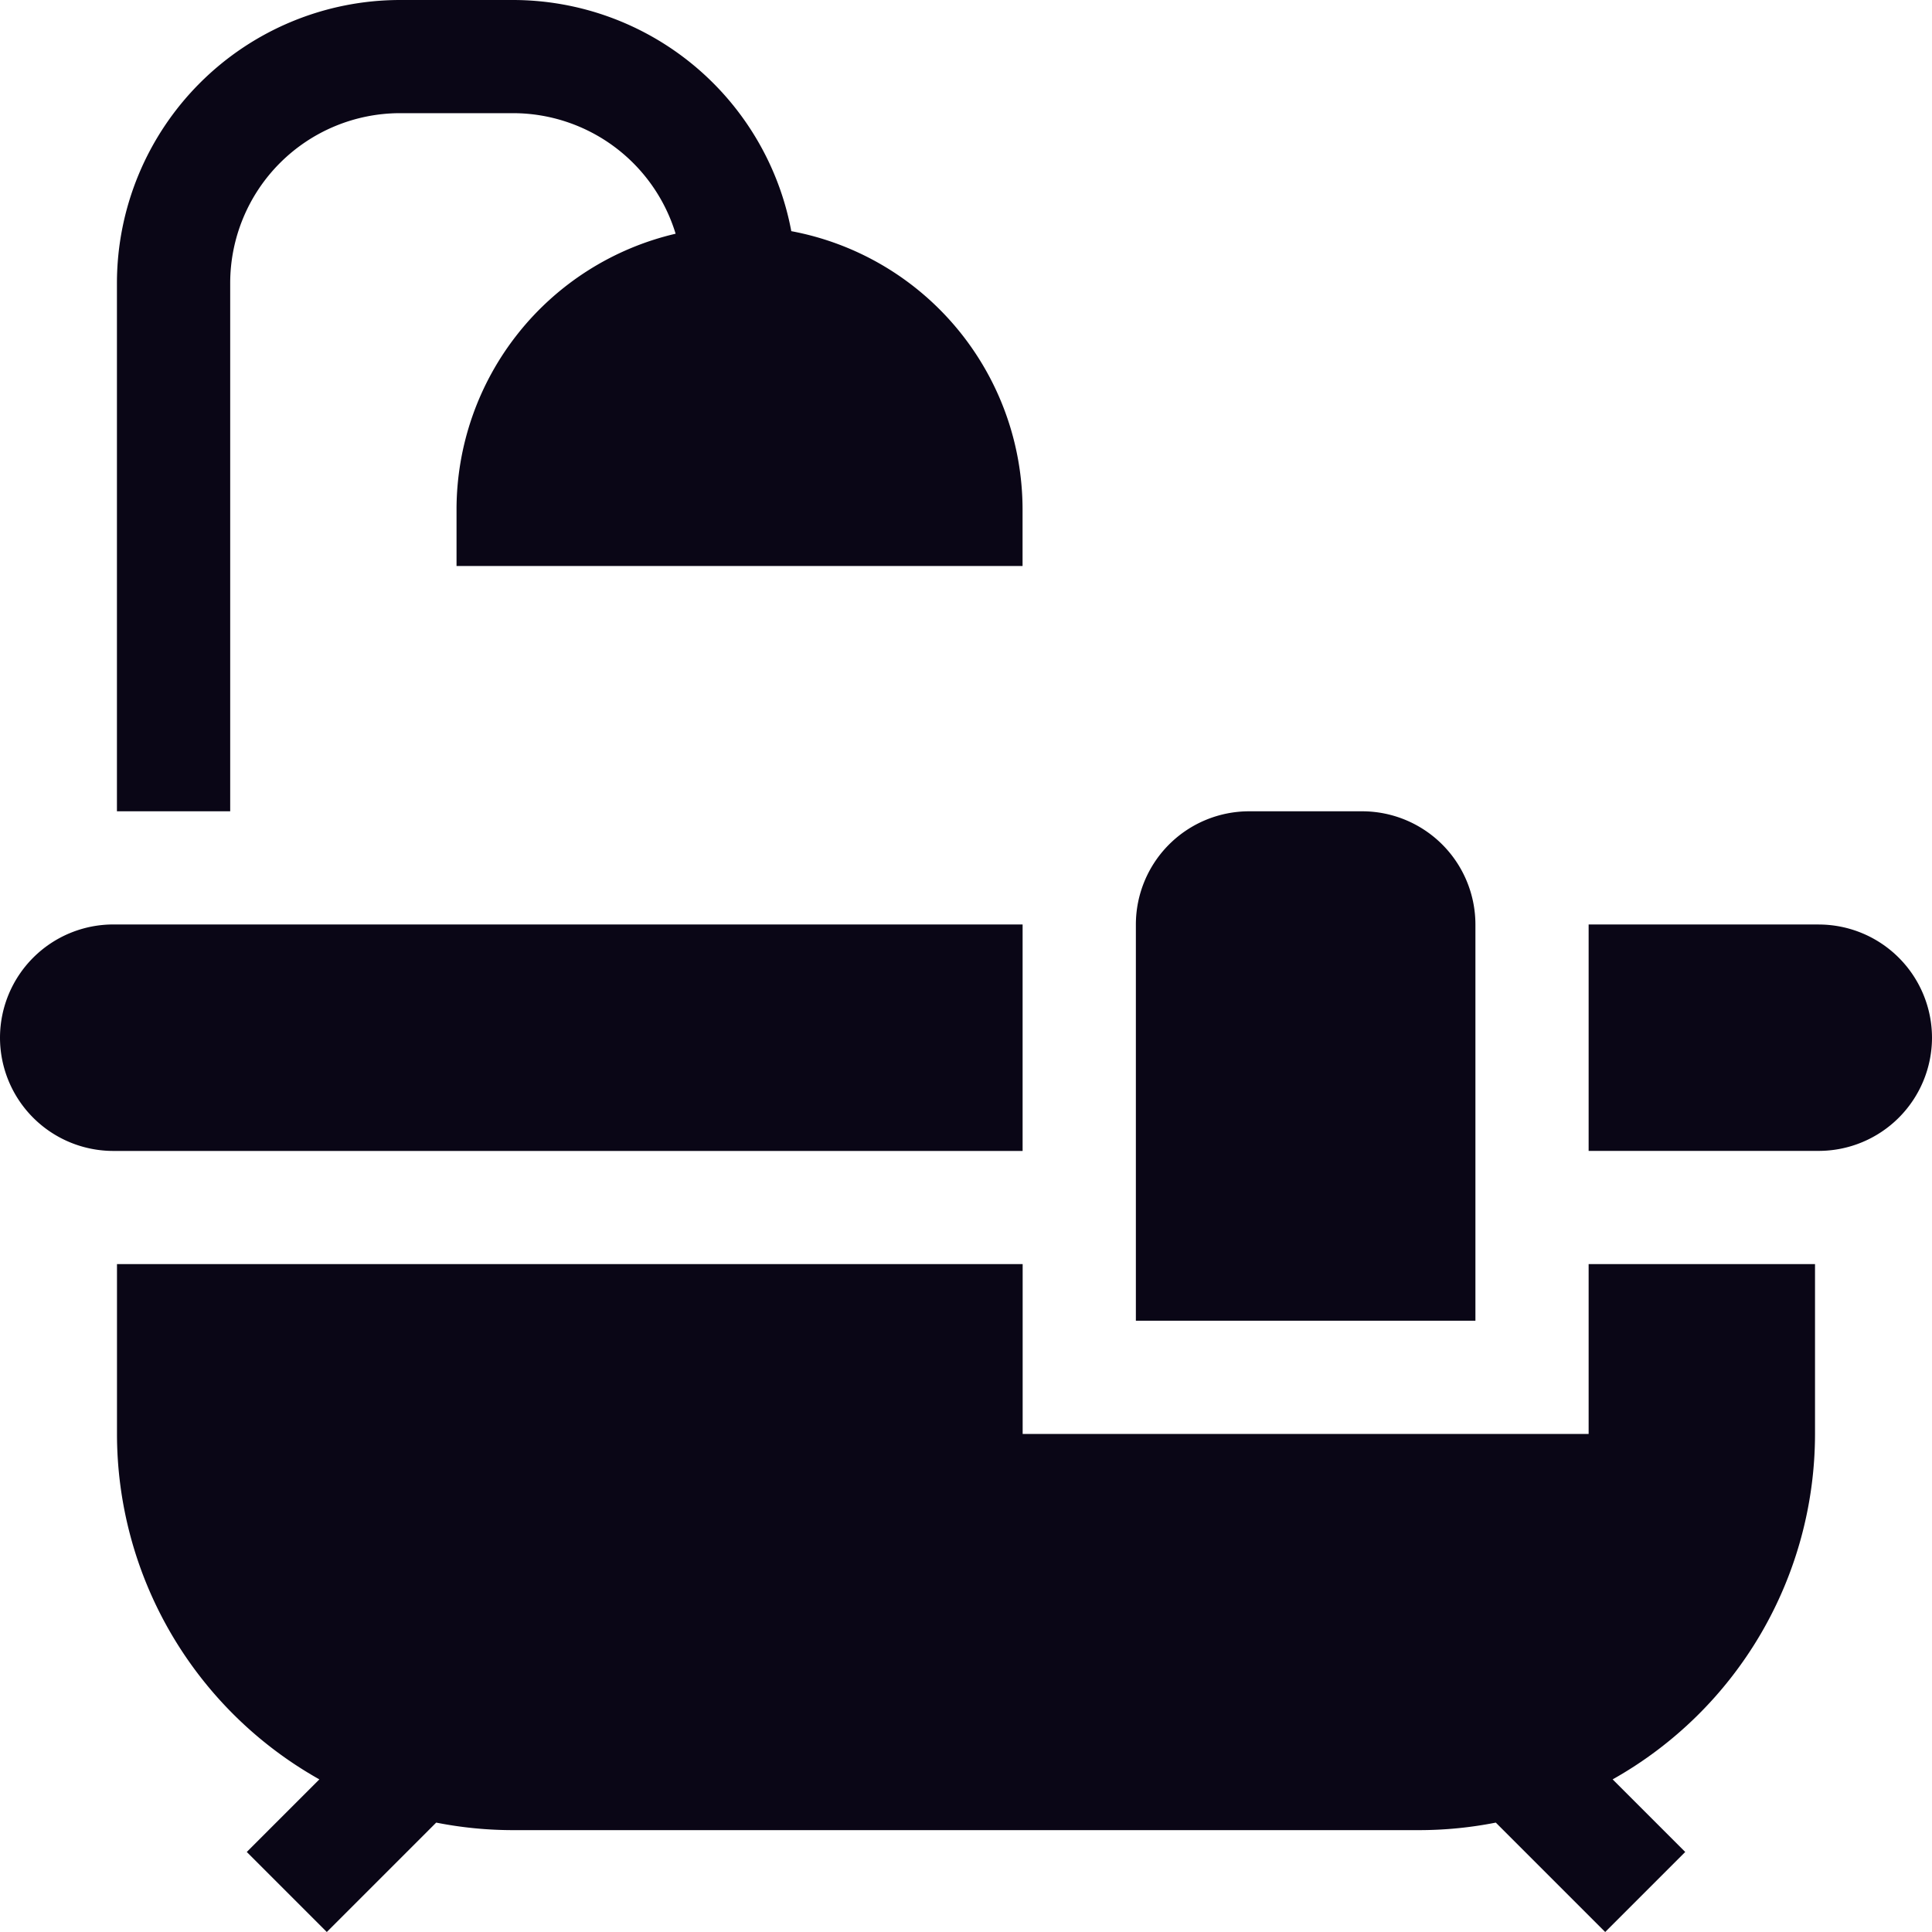
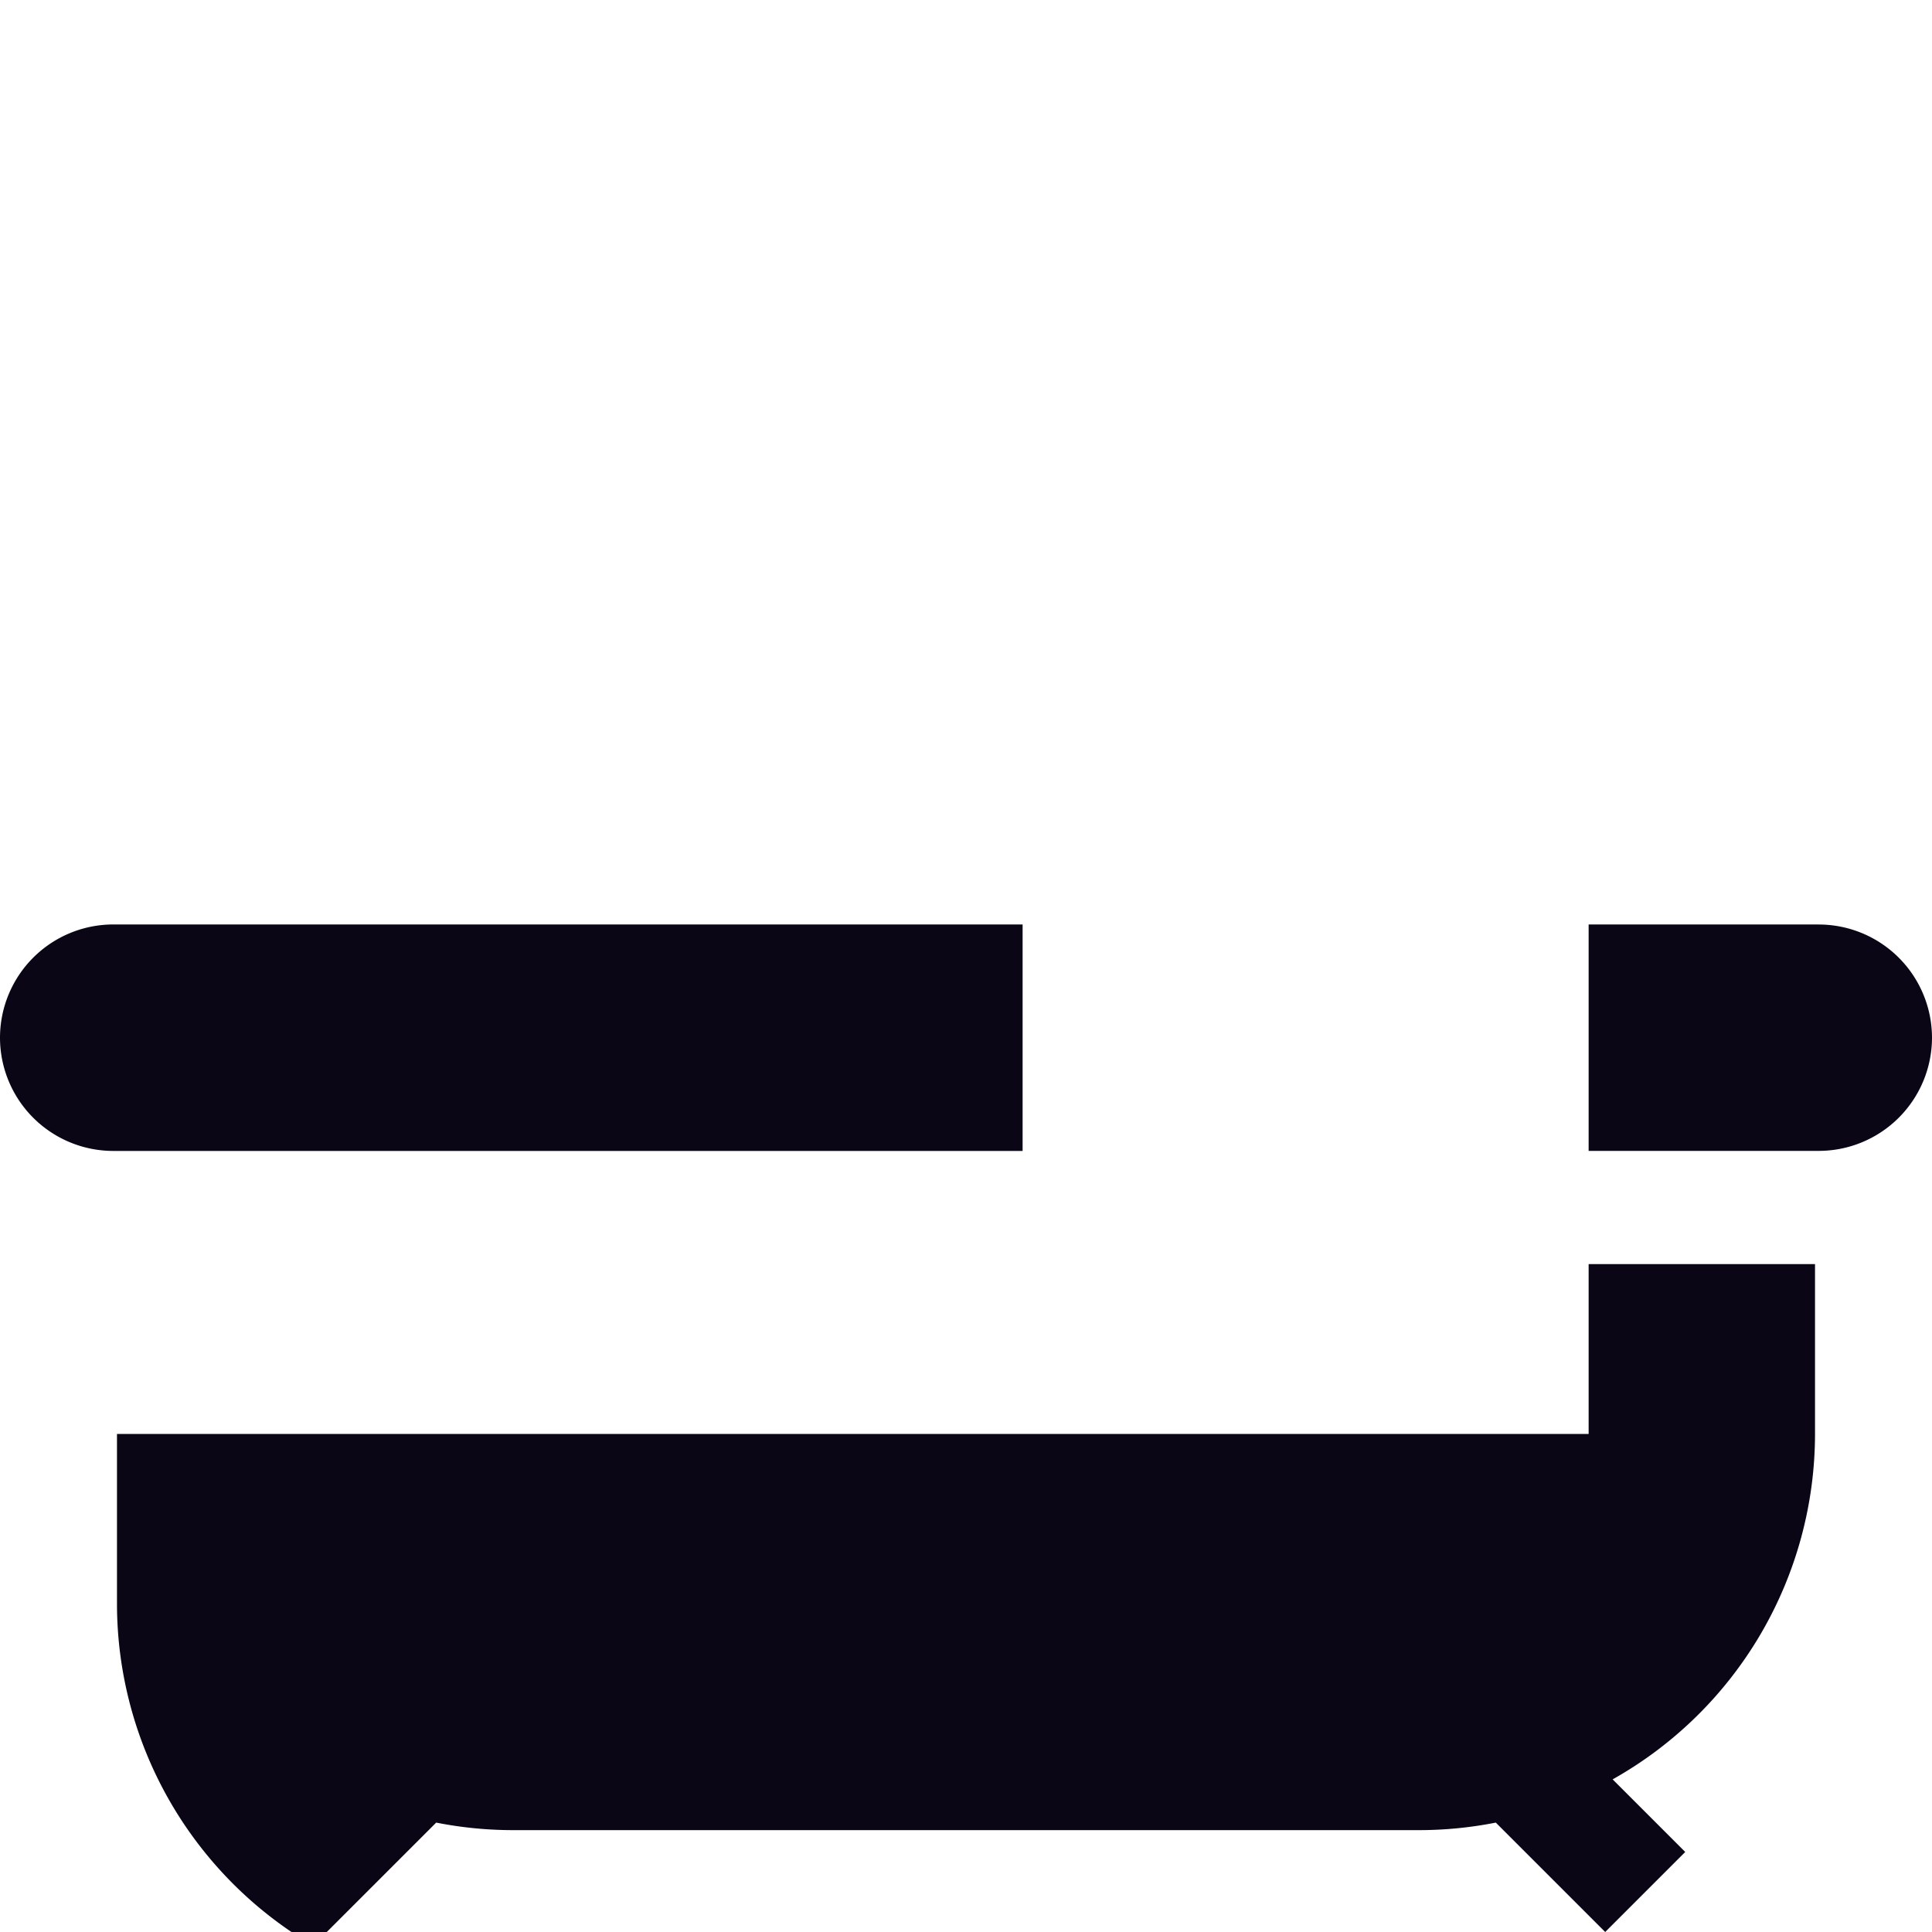
<svg xmlns="http://www.w3.org/2000/svg" width="40" height="40" fill="none">
-   <path fill="#0A0616" d="M30.547 19.14a2.346 2.346 0 0 0-2.344-2.343H25.86a2.346 2.346 0 0 0-2.343 2.344v8.203h7.03V19.14zM4.766 5.86A3.52 3.52 0 0 1 8.28 2.343h2.344a3.522 3.522 0 0 1 3.364 2.496 5.868 5.868 0 0 0-4.536 5.707v1.172h11.719v-1.172a5.868 5.868 0 0 0-4.788-5.76A5.868 5.868 0 0 0 10.625 0H8.281a5.866 5.866 0 0 0-5.86 5.86v10.937h2.345V5.859z" />
-   <path fill="#0A0616" d="M32.89 29.688H21.173v-3.516H2.422v3.515a8.208 8.208 0 0 0 4.19 7.153l-1.503 1.503L6.766 40l2.265-2.265a8.222 8.222 0 0 0 1.594.156h18.75c.545 0 1.078-.054 1.594-.156L33.234 40l1.657-1.657-1.503-1.503a8.209 8.209 0 0 0 4.19-7.153v-3.515h-4.687v3.515zm4.766-10.548h-4.765v4.688h4.765A2.347 2.347 0 0 0 40 21.484a2.347 2.347 0 0 0-2.344-2.343zm-16.484 0H2.344A2.347 2.347 0 0 0 0 21.485a2.347 2.347 0 0 0 2.344 2.344h18.828v-4.687z" />
+   <path fill="#0A0616" d="M32.89 29.688H21.173H2.422v3.515a8.208 8.208 0 0 0 4.19 7.153l-1.503 1.503L6.766 40l2.265-2.265a8.222 8.222 0 0 0 1.594.156h18.75c.545 0 1.078-.054 1.594-.156L33.234 40l1.657-1.657-1.503-1.503a8.209 8.209 0 0 0 4.19-7.153v-3.515h-4.687v3.515zm4.766-10.548h-4.765v4.688h4.765A2.347 2.347 0 0 0 40 21.484a2.347 2.347 0 0 0-2.344-2.343zm-16.484 0H2.344A2.347 2.347 0 0 0 0 21.485a2.347 2.347 0 0 0 2.344 2.344h18.828v-4.687z" />
</svg>